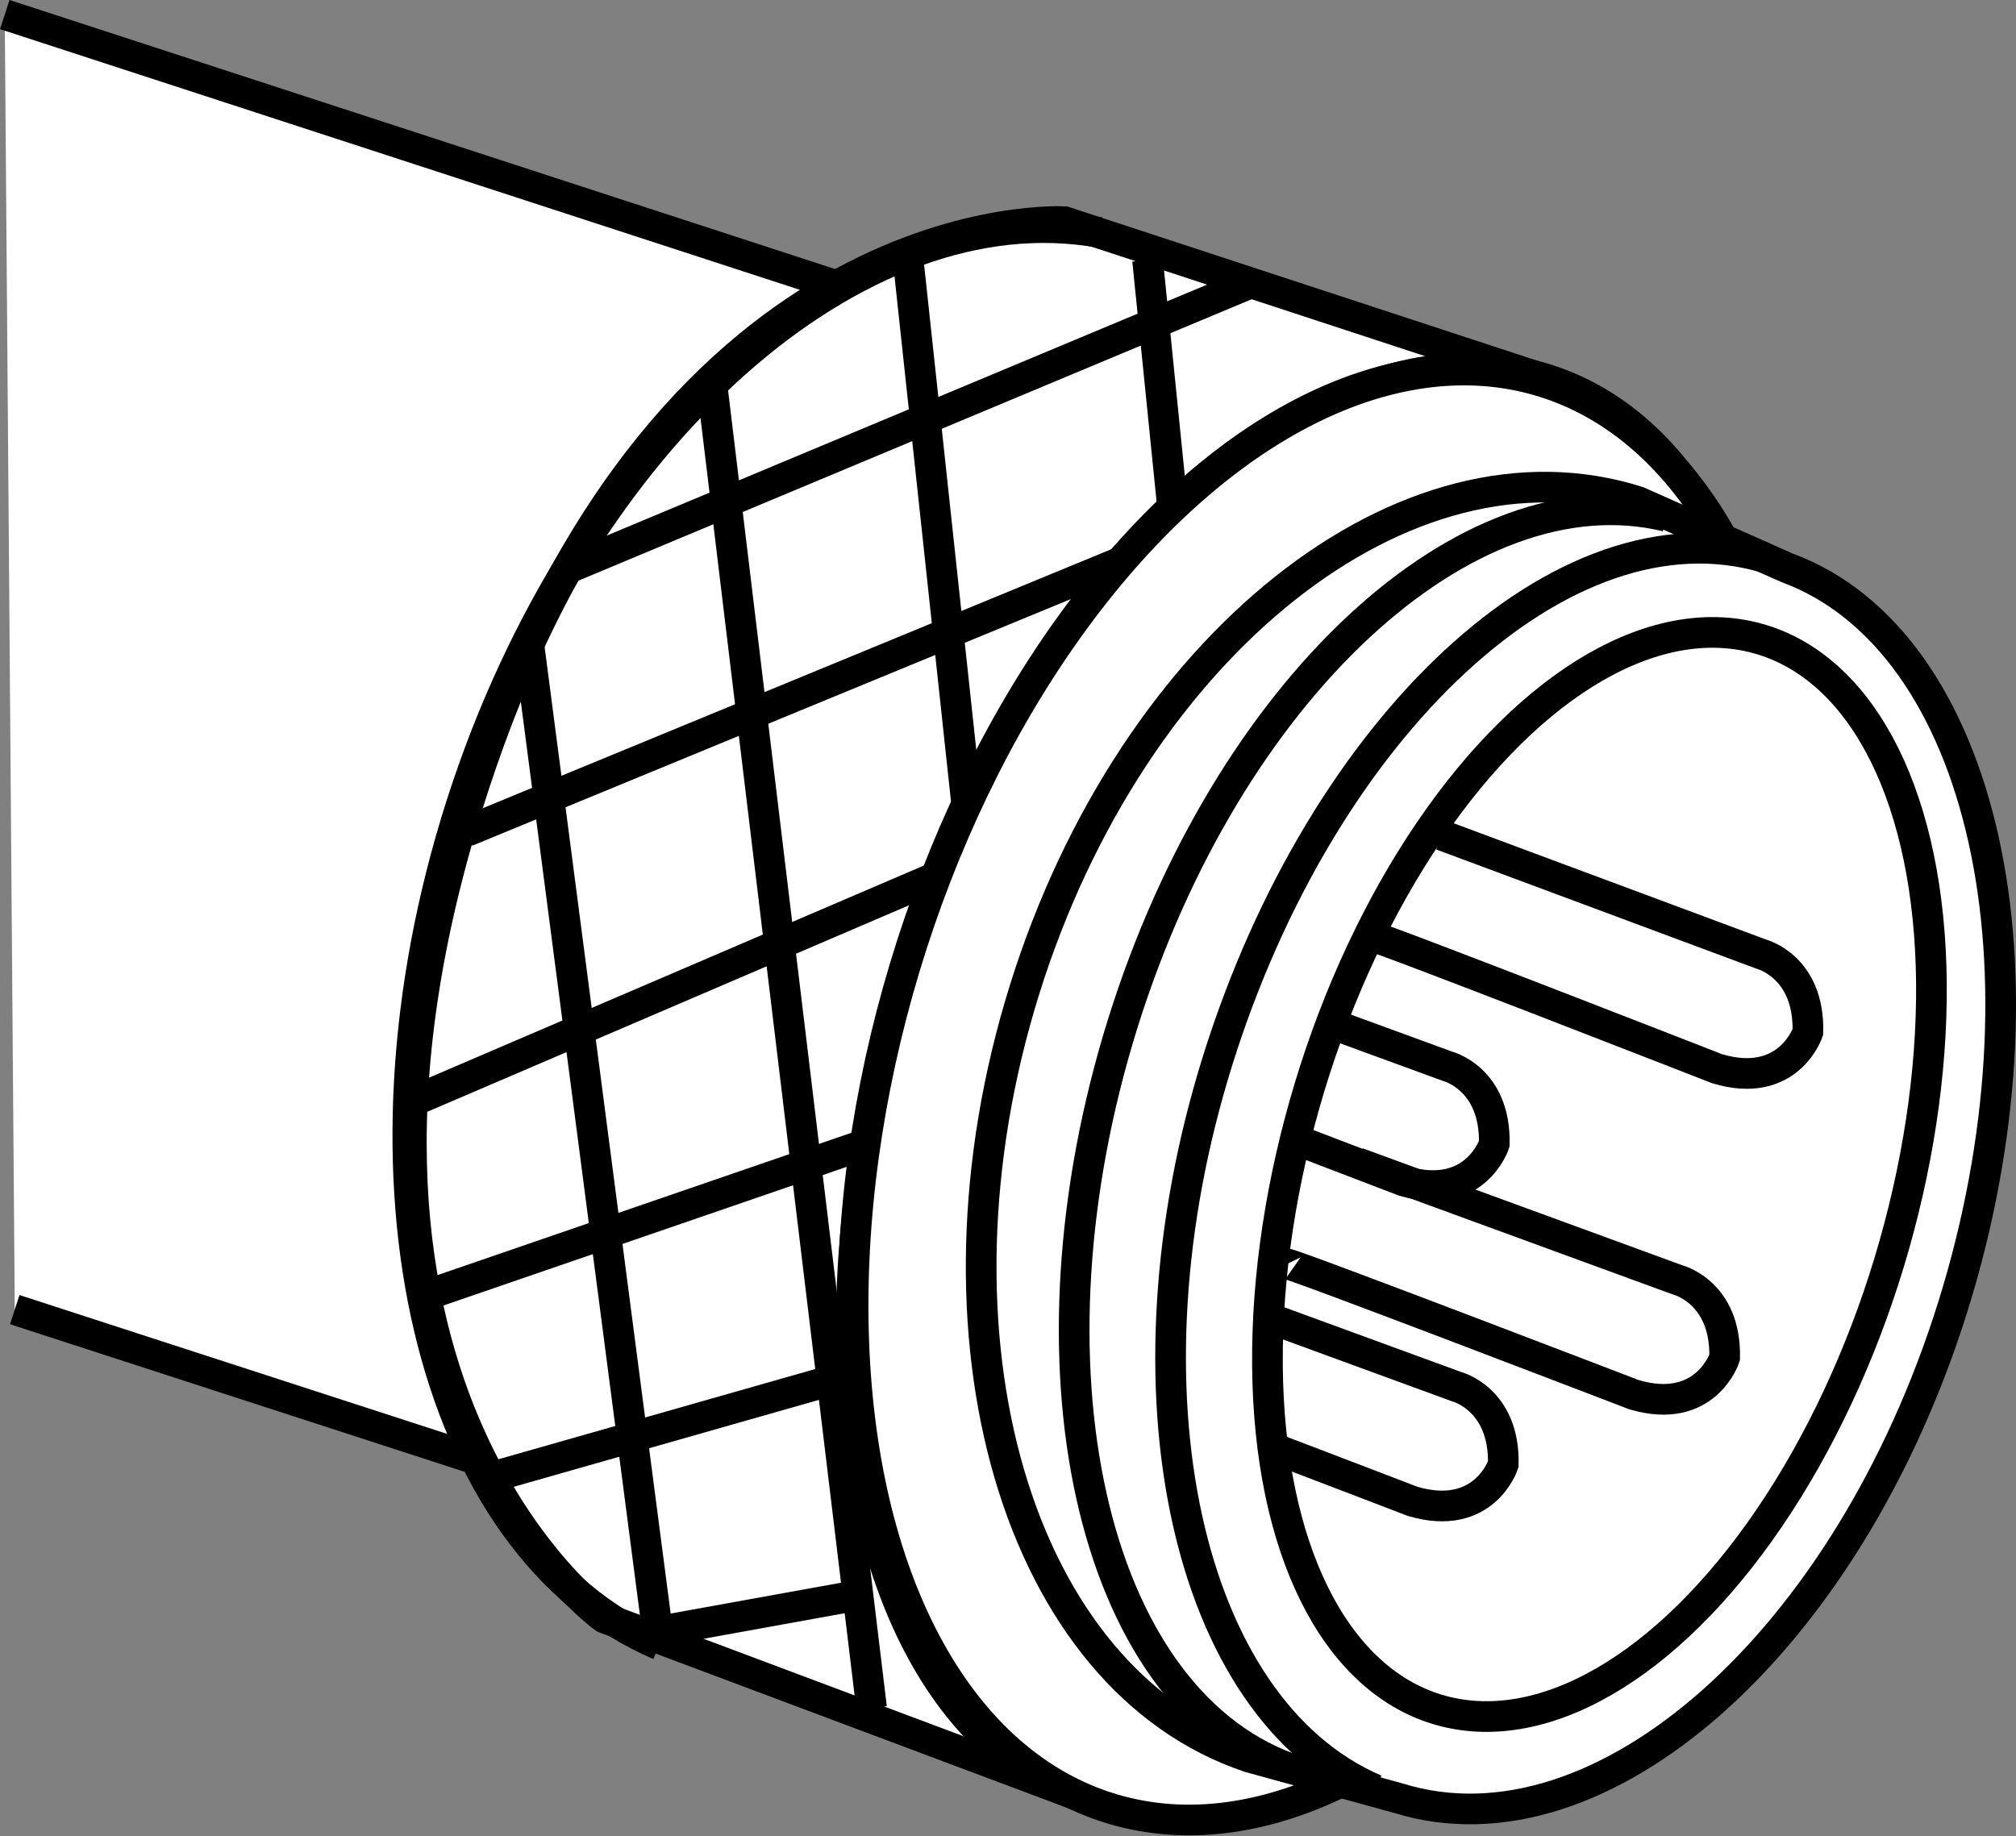
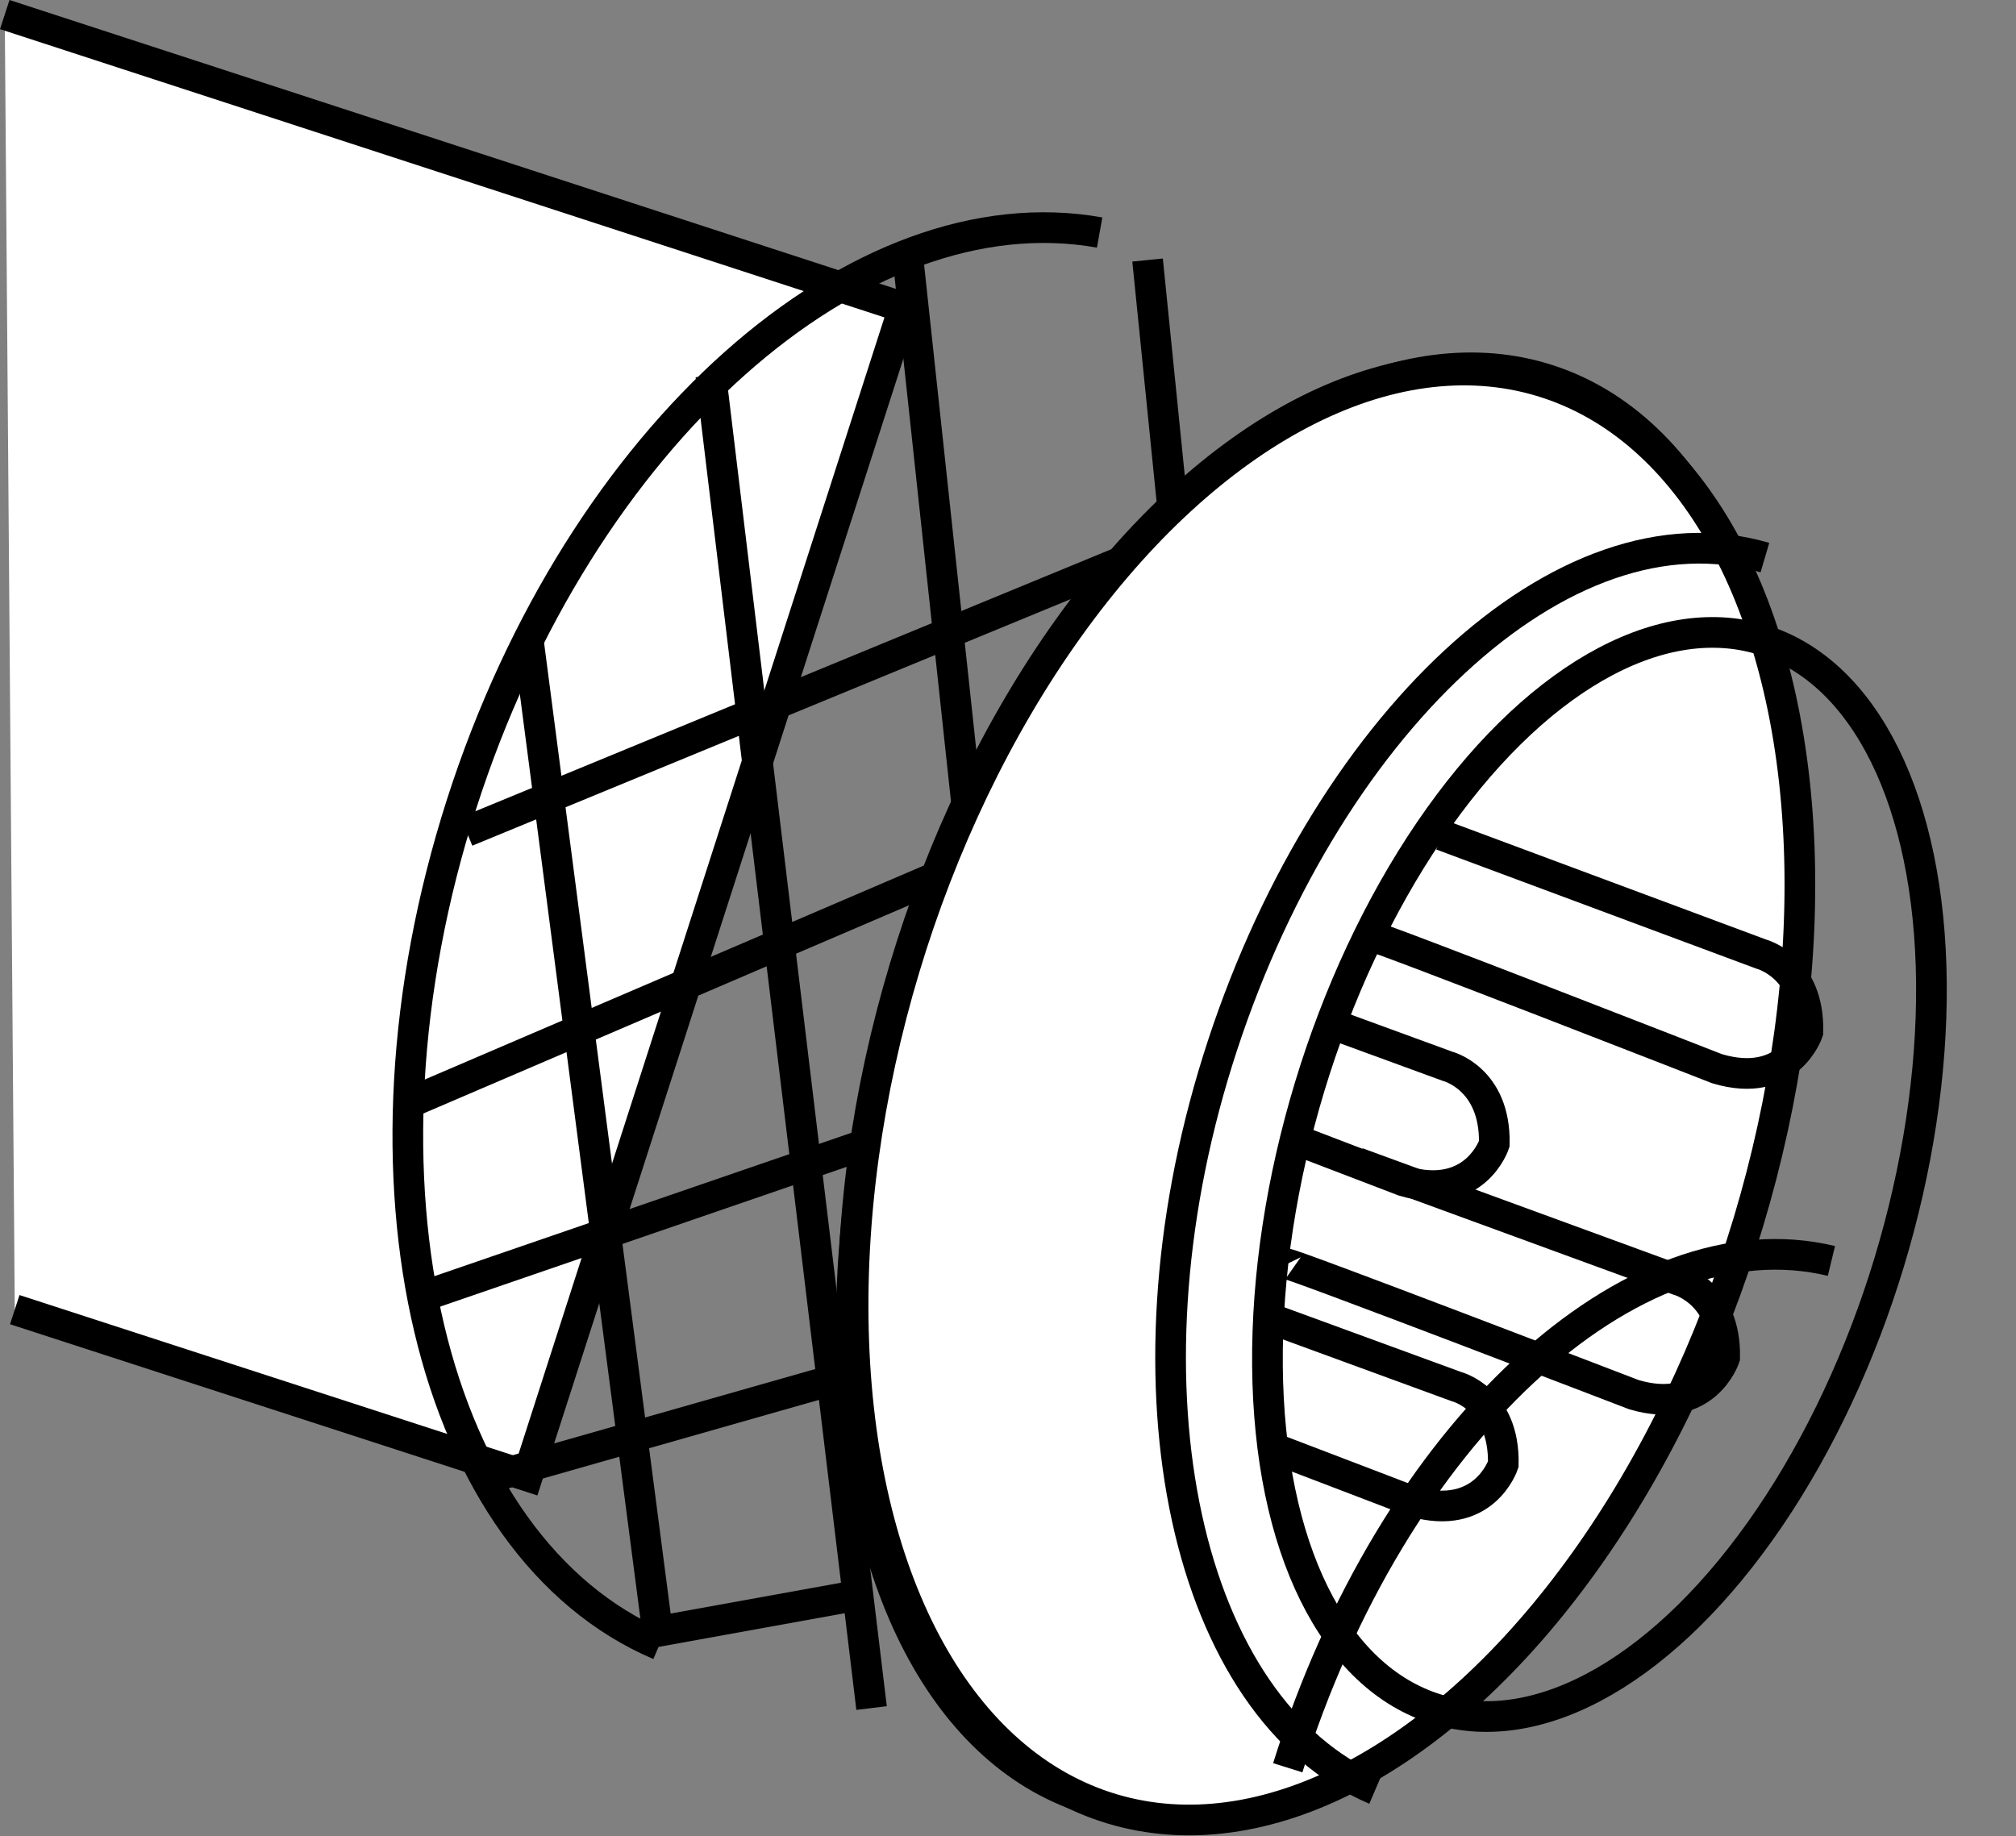
<svg xmlns="http://www.w3.org/2000/svg" version="1.1" id="image_1_" x="0px" y="0px" width="52.576px" height="47.886px" viewBox="0 0 52.576 47.886" enable-background="new 0 0 52.576 47.886" xml:space="preserve">
  <rect x="0" y="0" width="52.576" height="47.886" fill="#808080" stroke="none" />
  <polyline fill="#FFFFFF" stroke="#000000" stroke-width="0.8" stroke-miterlimit="10" points="0.124,0.38 23.569,8.022   13.757,38.5 0.385,34.158 " />
-   <path fill="#FFFFFF" stroke="#000000" stroke-width="0.8" stroke-miterlimit="10" d="M15.761,42.199l12.268,4.601  c0.085,0.032,0.171,0.062,0.257,0.09c5.816,1.9,13.235-4.835,16.571-15.045  c3.316-10.147,1.35-19.906-4.384-21.891L27.761,5.782c0,0-10.291-0.625-15.333,14.5  C7.178,36.032,15.761,42.199,15.761,42.199z" />
  <ellipse transform="matrix(0.311 -0.951 0.951 0.311 -3.342 52.208)" fill="none" stroke="#000000" stroke-width="0.8" stroke-miterlimit="9.998" cx="34.321" cy="28.408" rx="19.444" ry="11.077" />
  <path fill="none" stroke="#000000" stroke-width="0.8" stroke-miterlimit="10" d="M17.196,42.903  c-5.982-2.555-8.3-12.134-5.158-21.933c3.091-9.639,10.357-16.032,16.64-14.905" />
-   <line fill="none" stroke="#000000" stroke-width="0.8" stroke-miterlimit="10" x1="32.638" y1="7.373" x2="14.763" y2="14.846" />
  <line fill="none" stroke="#000000" stroke-width="0.8" stroke-miterlimit="10" x1="23.698" y1="6.905" x2="25.241" y2="21.254" />
  <line fill="none" stroke="#000000" stroke-width="0.8" stroke-miterlimit="10" x1="29.928" y1="6.782" x2="30.644" y2="13.865" />
  <line fill="none" stroke="#000000" stroke-width="0.8" stroke-miterlimit="10" x1="18.538" y1="9.792" x2="22.73" y2="44.549" />
  <line fill="none" stroke="#000000" stroke-width="0.8" stroke-miterlimit="10" x1="13.773" y1="16.666" x2="17.178" y2="42.782" />
  <line fill="none" stroke="#000000" stroke-width="0.8" stroke-miterlimit="10" x1="29.398" y1="14.586" x2="12.165" y2="21.687" />
  <line fill="none" stroke="#000000" stroke-width="0.8" stroke-miterlimit="10" x1="25.017" y1="22.614" x2="10.657" y2="28.771" />
  <line fill="none" stroke="#000000" stroke-width="0.8" stroke-miterlimit="10" x1="22.939" y1="29.715" x2="10.779" y2="33.897" />
  <line fill="none" stroke="#000000" stroke-width="0.8" stroke-miterlimit="10" x1="22.383" y1="35.803" x2="12.511" y2="38.615" />
  <line fill="none" stroke="#000000" stroke-width="0.8" stroke-miterlimit="10" x1="22.383" y1="41.605" x2="16.886" y2="42.6" />
  <ellipse transform="matrix(0.288 -0.958 0.958 0.288 -2.748 53.464)" fill="#FFFFFF" stroke="#000000" stroke-width="0.8" stroke-miterlimit="10.001" cx="34.588" cy="28.581" rx="19.433" ry="11.487" />
-   <path fill="#FFFFFF" stroke="#000000" stroke-width="0.8" stroke-miterlimit="10" d="M32.592,45.834  c-6.066-2.029-8.693-10.998-5.869-20.033c2.809-8.984,9.951-14.649,15.995-12.718l3.883,1.725  c5.165,1.901,7.059,10.536,4.329,19.269c-2.736,8.75-9.172,14.449-14.441,12.829L32.592,45.834z" />
  <path fill="none" stroke="#000000" stroke-width="0.8" stroke-miterlimit="10" d="M35.868,46.678  c-4.94-2.115-6.789-10.455-4.113-19.016c2.723-8.71,9.018-14.665,14.273-13.119" />
  <ellipse transform="matrix(0.29 -0.957 0.957 0.29 0.276 61.678)" fill="none" stroke="#000000" stroke-width="0.8" stroke-miterlimit="10.001" cx="41.729" cy="30.653" rx="14.578" ry="7.896" />
-   <path fill="none" stroke="#000000" stroke-width="0.8" stroke-miterlimit="10" d="M33.584,46.106  c-5.148-1.919-7.077-10.54-4.301-19.42c2.724-8.711,8.976-14.477,14.178-13.218" />
+   <path fill="none" stroke="#000000" stroke-width="0.8" stroke-miterlimit="10" d="M33.584,46.106  c2.724-8.711,8.976-14.477,14.178-13.218" />
  <path fill="none" stroke="#000000" stroke-width="0.8" stroke-miterlimit="10" d="M37.597,21.782l8.339,3.104  c0,0,1.258,0.324,1.212,2.033c0,0-0.506,1.516-2.37,0.954c0,0-9.072-3.544-9.032-3.459" />
  <path fill="none" stroke="#000000" stroke-width="0.8" stroke-miterlimit="10" d="M35.398,30.325l8.357,3.058  c0,0,1.26,0.317,1.223,2.026c0,0-0.497,1.519-2.365,0.967c0,0-9.092-3.493-9.051-3.409" />
  <path fill="none" stroke="#000000" stroke-width="0.8" stroke-miterlimit="10" d="M33.168,34.403l4.814,1.762  c0,0,1.26,0.317,1.223,2.026c0,0-0.497,1.519-2.365,0.967c0,0-1.832-0.704-3.848-1.472" />
  <path fill="none" stroke="#000000" stroke-width="0.8" stroke-miterlimit="10" d="M34.726,26.704l3.021,1.105  c0,0,1.26,0.317,1.223,2.026c0,0-0.497,1.519-2.365,0.967c0,0-1.225-0.471-2.774-1.062" />
</svg>